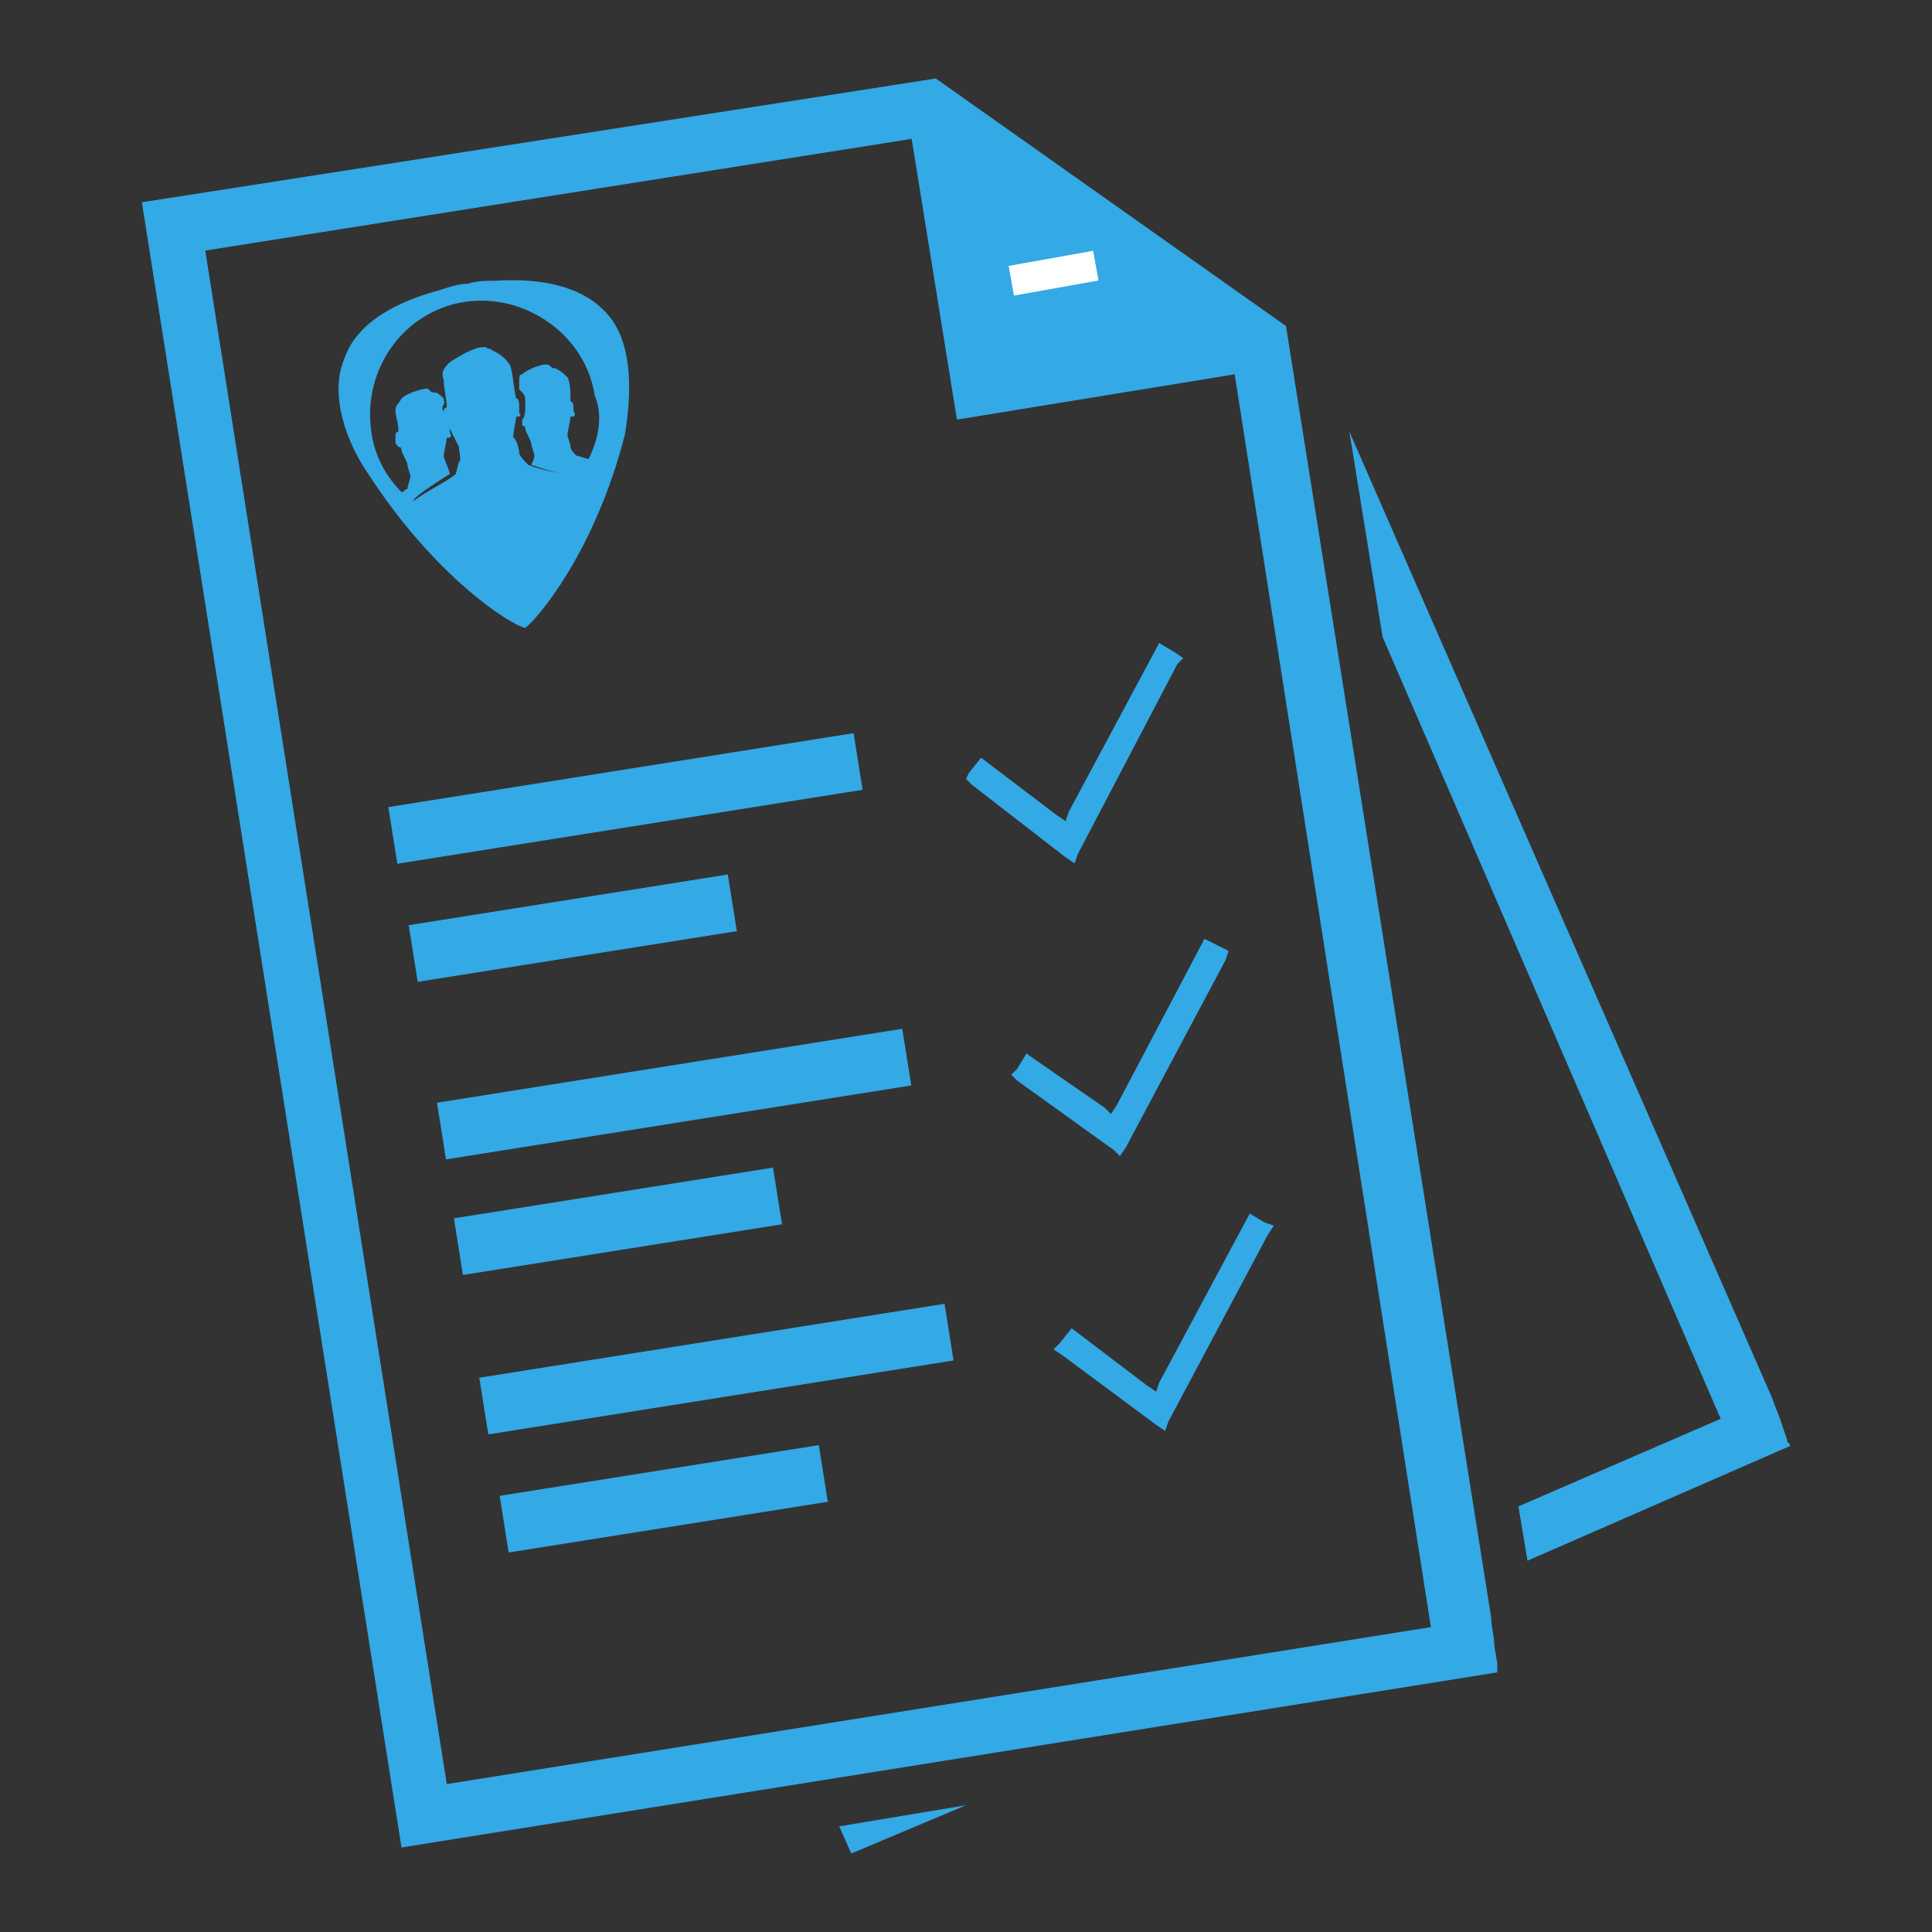
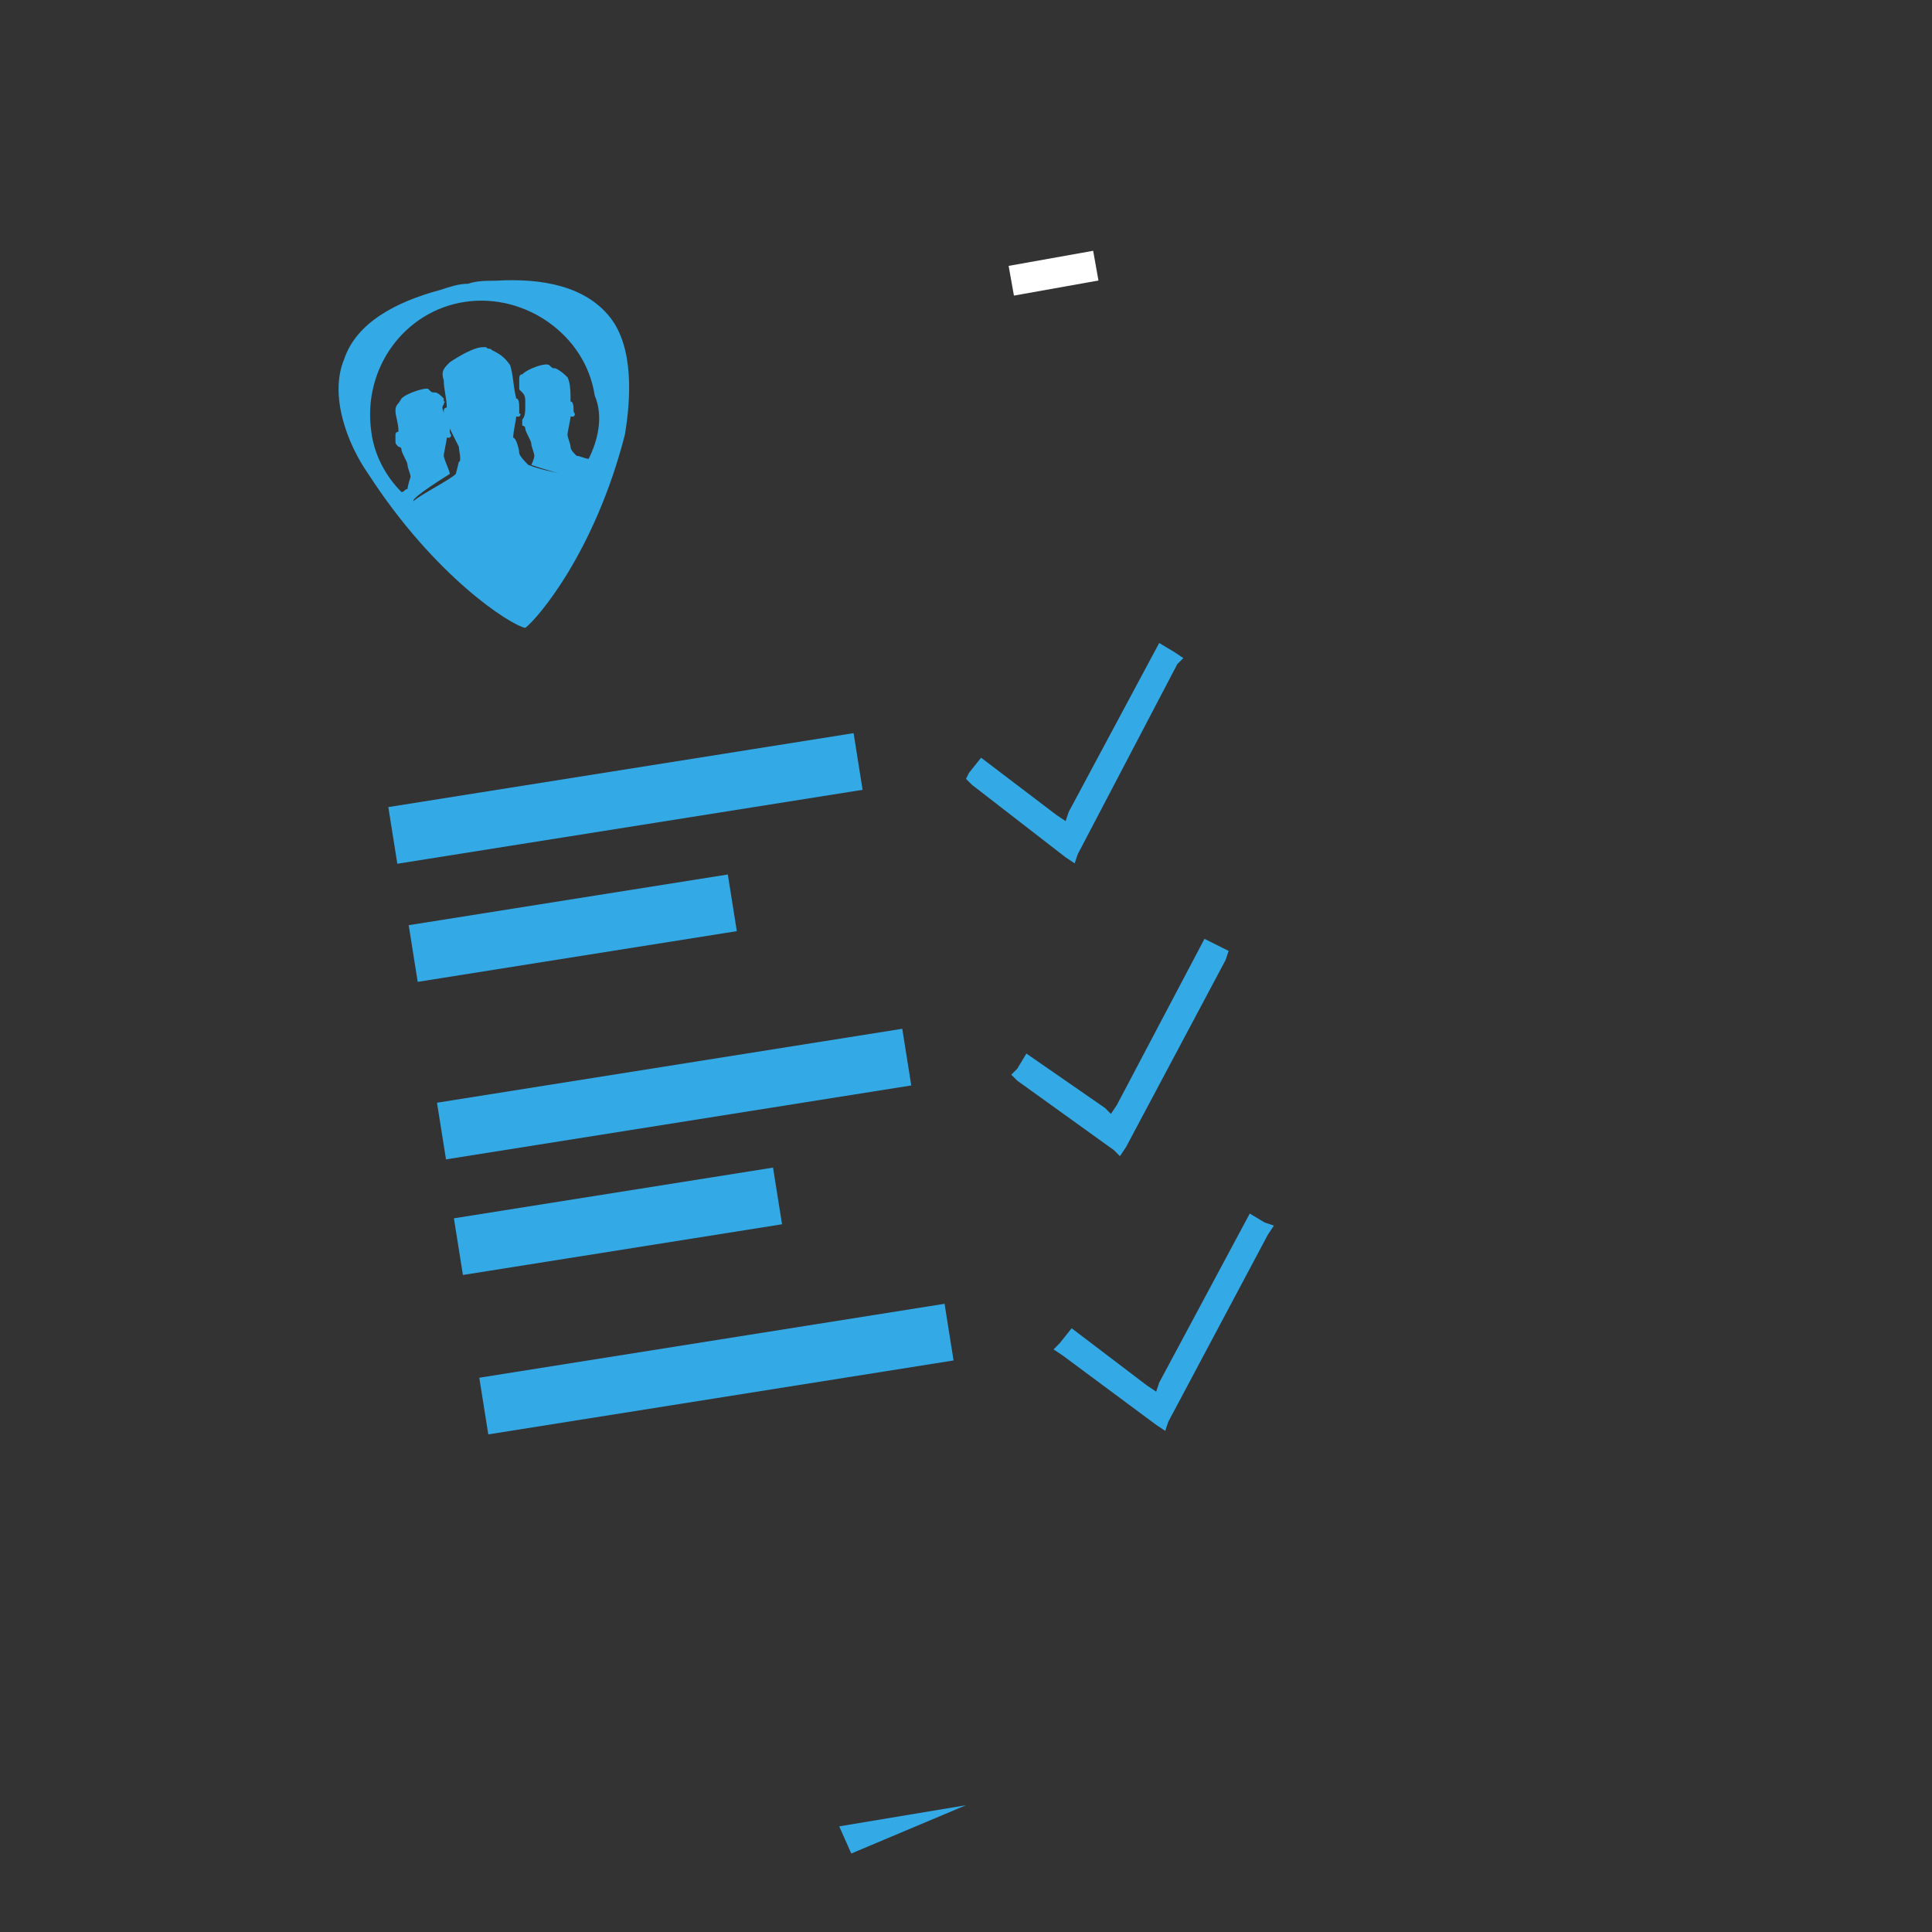
<svg xmlns="http://www.w3.org/2000/svg" version="1.1" id="Layer_1" x="0px" y="0px" viewBox="0 0 64 64" style="enable-background:new 0 0 64 64;" xml:space="preserve">
  <rect x="0" y="0" width="64" height="64" fill="#333333" stroke="none" />
  <style type="text/css">
	.st0{fill:#33A9E6;}
	.st1{fill:none;stroke:#FFFFFF;stroke-miterlimit:10;}
</style>
  <path class="st0" d="M20.2,10.5c-0.8-1-2.2-1.3-3.8-1.2c-0.3,0-0.6,0-0.9,0.1c-0.3,0-0.6,0.1-0.9,0.2c-1.5,0.4-2.8,1.1-3.2,2.3  c-0.5,1.2,0.1,2.8,0.8,3.8c2.2,3.4,4.7,5,5.2,5.1c0.4-0.3,2.3-2.5,3.3-6.4C20.9,13.2,21,11.5,20.2,10.5z M19.5,15.2  c-0.1,0-0.3-0.1-0.4-0.1c-0.1-0.1-0.2-0.2-0.2-0.3c0-0.1-0.1-0.3-0.1-0.4c0-0.1,0.1-0.5,0.1-0.6c0,0,0,0,0.1,0c0.1-0.1,0-0.1,0-0.2  c0-0.1,0-0.3-0.1-0.3c0-0.3,0-0.6-0.1-0.8c-0.1-0.1-0.2-0.2-0.4-0.3c-0.1,0-0.1,0-0.2-0.1s-0.7,0.1-0.9,0.3c-0.1,0-0.1,0.1-0.1,0.2  c0,0.1,0,0.1,0,0.1c0,0.1,0,0.1,0,0.2c0,0,0,0,0.1,0.1c0.1,0.1,0.1,0.2,0.1,0.3l0,0.1l0,0.1c0,0.1,0,0.3-0.1,0.4l0,0  c0,0.1,0,0.1,0,0.1c0,0.1,0,0.1,0,0.1c0,0,0.1,0,0.1,0.1c0,0.1,0.2,0.4,0.2,0.5s0.1,0.3,0.1,0.4c0,0,0,0.1-0.1,0.3  c0.3,0.1,0.6,0.2,1,0.3c0.1,0-0.6-0.1-1.1-0.3c-0.1-0.1-0.3-0.3-0.3-0.4c0-0.1-0.1-0.5-0.2-0.5c0-0.2,0.1-0.6,0.1-0.7l0.1,0  c0,0,0.1-0.1,0-0.1c0-0.1,0-0.1,0-0.2c0-0.1,0-0.3-0.1-0.3c-0.1-0.4-0.1-0.8-0.2-1.1c-0.2-0.3-0.4-0.4-0.6-0.5  c-0.1-0.1-0.1,0-0.2-0.1c0,0-0.1,0-0.1,0c-0.3,0-0.8,0.3-1.1,0.5c-0.2,0.2-0.3,0.3-0.2,0.6c0,0.3,0.1,0.6,0.1,0.9c0,0-0.1,0-0.1,0.1  l0,0c0,0.1,0,0.2,0,0.3l0,0c0,0.1,0,0.2,0.1,0.3c0,0,0.1,0.1,0.1,0c0.1,0.2,0.3,0.6,0.3,0.6c0,0.1,0.1,0.5,0,0.5  c0,0-0.1,0.4-0.1,0.4c-0.2,0.2-1.2,0.7-1.4,0.9c-0.1-0.1,1.2-0.9,1.2-0.9c0-0.1-0.2-0.5-0.2-0.6c0-0.1,0.1-0.5,0.1-0.6  c0,0,0,0,0.1,0c0.1-0.1,0-0.1,0-0.2l0-0.1l0-0.1c-0.1,0-0.1-0.1-0.1,0c0-0.1-0.1-0.1-0.1-0.2l0-0.1l0-0.1c0-0.1-0.1-0.2,0-0.3  c0-0.1,0.1-0.1,0-0.1c0-0.1,0-0.1,0-0.1l0,0c-0.1-0.1-0.2-0.2-0.3-0.2c-0.1,0-0.1,0-0.2-0.1c0-0.1-0.7,0.1-0.9,0.3  c-0.1,0.2-0.2,0.2-0.2,0.4c0,0.2,0.1,0.4,0.1,0.7c0,0-0.1,0-0.1,0.1s0,0.1,0,0.2c0,0.1,0,0.1,0.1,0.2c0,0,0.1,0,0.1,0.1  c0,0.1,0.2,0.4,0.2,0.5c0,0.1,0.1,0.3,0.1,0.4c0,0-0.1,0.3-0.1,0.4c-0.1,0-0.1,0.1-0.2,0.1c-0.5-0.5-0.9-1.2-1-2  c-0.3-2.1,1.1-4,3.1-4.3s4,1.1,4.3,3.1C20,13.8,19.8,14.6,19.5,15.2z" />
  <rect x="13.6" y="29.8" transform="matrix(0.988 -0.157 0.157 0.988 -4.577 3.341)" class="st0" width="10.7" height="1.9" />
-   <path class="st0" d="M49.5,54.5c0-0.3-0.1-0.6-0.1-0.9l0,0l-6.8-42.8L31,2.6L4.7,6.7l8.6,54.5l36.3-5.8c0-0.1,0-0.2,0-0.3  c0,0,0,0,0,0L49.5,54.5z M6.8,8.3l23.4-3.7l1.5,9.3l9.2-1.5l6.5,41.5l-32.6,5.2L6.8,8.3z" />
  <rect x="12.9" y="25.5" transform="matrix(0.988 -0.157 0.157 0.988 -3.885 3.567)" class="st0" width="15.6" height="1.9" />
  <polygon class="st0" points="38.9,21.6 38.4,21.3 35.4,26.9 35.3,27.2 35,27 32.5,25.1 32.1,25.6 32,25.8 32.2,26 35.3,28.4   35.6,28.6 35.7,28.3 39,22 39.2,21.8 " />
  <rect x="15.1" y="39.5" transform="matrix(0.988 -0.157 0.157 0.988 -6.084 3.703)" class="st0" width="10.7" height="1.9" />
  <rect x="14.5" y="35.3" transform="matrix(0.988 -0.157 0.157 0.988 -5.392 3.929)" class="st0" width="15.6" height="1.9" />
  <polygon class="st0" points="40.5,31.4 39.9,31.1 37,36.6 36.8,36.9 36.6,36.7 34,34.9 33.7,35.4 33.5,35.6 33.7,35.8 36.9,38.1   37.1,38.3 37.3,38 40.6,31.8 40.7,31.5 " />
-   <rect x="16.6" y="48.7" transform="matrix(0.988 -0.157 0.157 0.988 -7.495 4.042)" class="st0" width="10.7" height="1.9" />
  <rect x="15.9" y="44.4" transform="matrix(0.988 -0.157 0.157 0.988 -6.803 4.268)" class="st0" width="15.6" height="1.9" />
  <polygon class="st0" points="41.9,40.5 41.4,40.2 38.4,45.8 38.3,46.1 38,45.9 35.5,44 35.1,44.5 34.9,44.7 35.2,44.9 38.3,47.2   38.6,47.4 38.7,47.1 42,40.9 42.2,40.6 " />
  <g>
-     <path class="st0" d="M45.8,21.1L57,47l-6.7,2.9l0.3,1.8l8.7-3.8c0-0.1-0.1-0.1-0.1-0.2c0,0,0,0,0,0L59,47.1   c-0.1-0.3-0.2-0.5-0.3-0.8l0,0L44.7,14.3L45.8,21.1z" />
    <polygon class="st0" points="27.8,60.5 28.2,61.4 32,59.8  " />
  </g>
  <line class="st1" x1="33.5" y1="9.3" x2="36.3" y2="8.8" />
</svg>